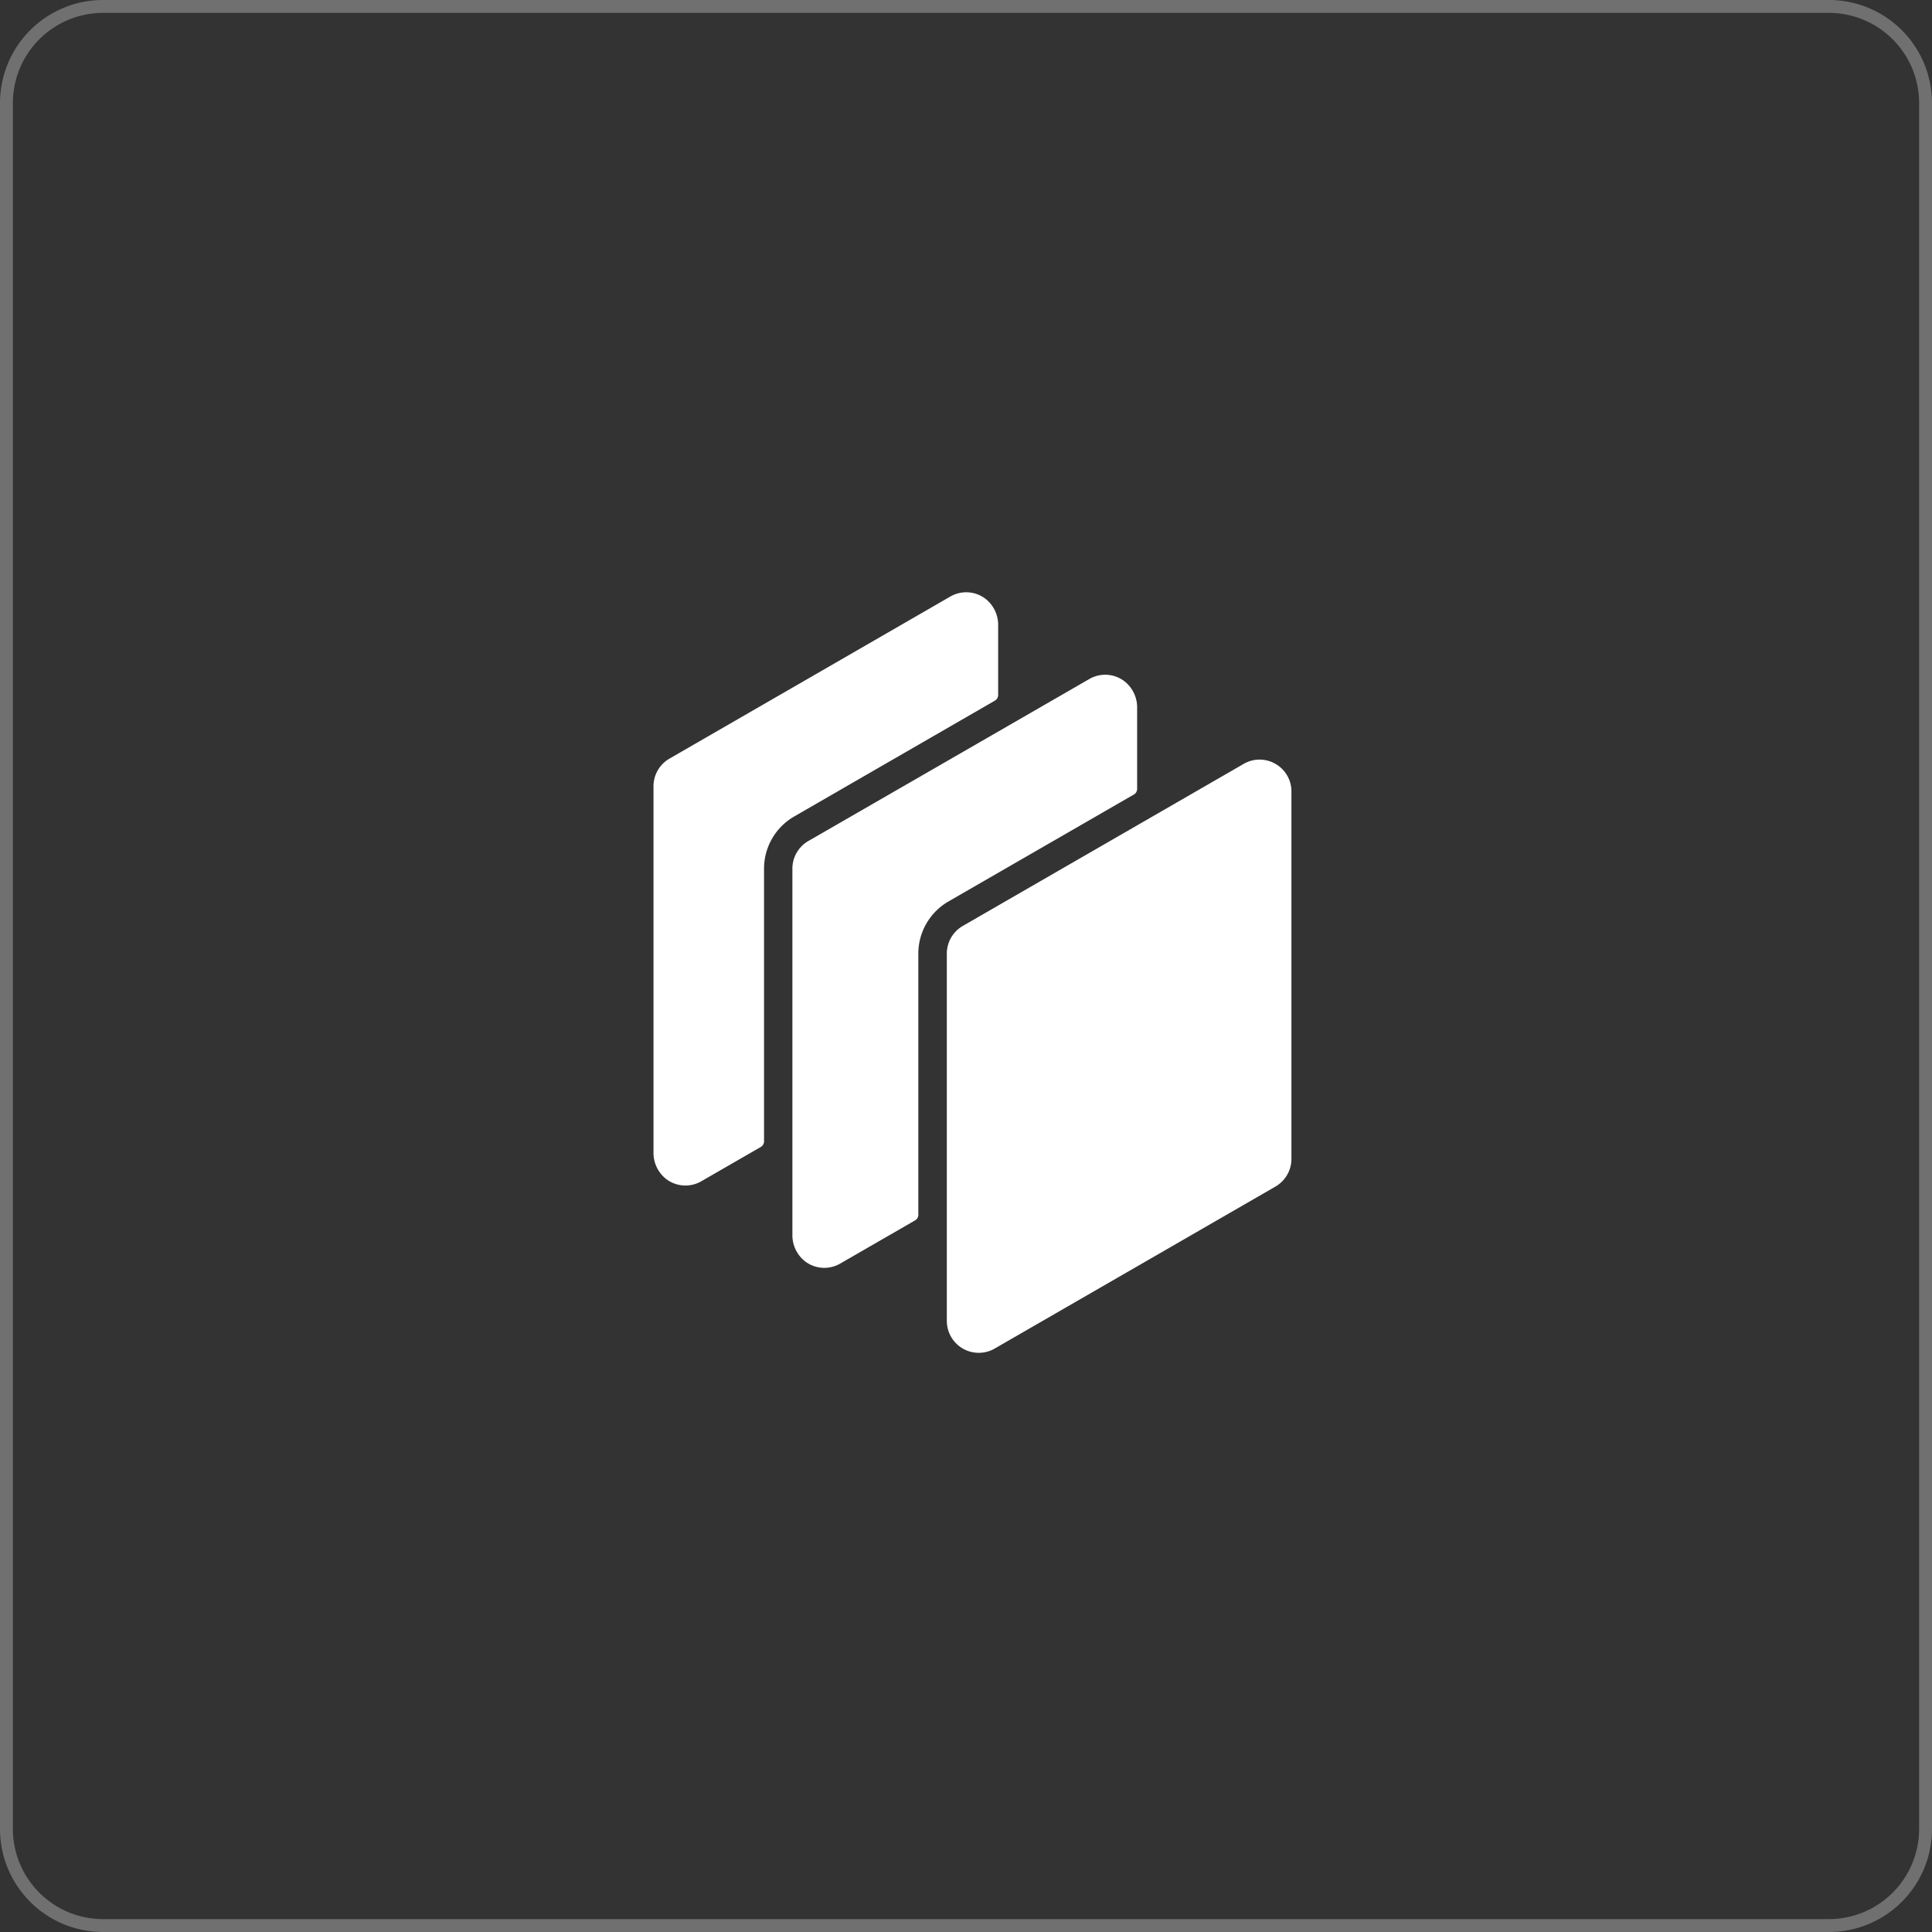
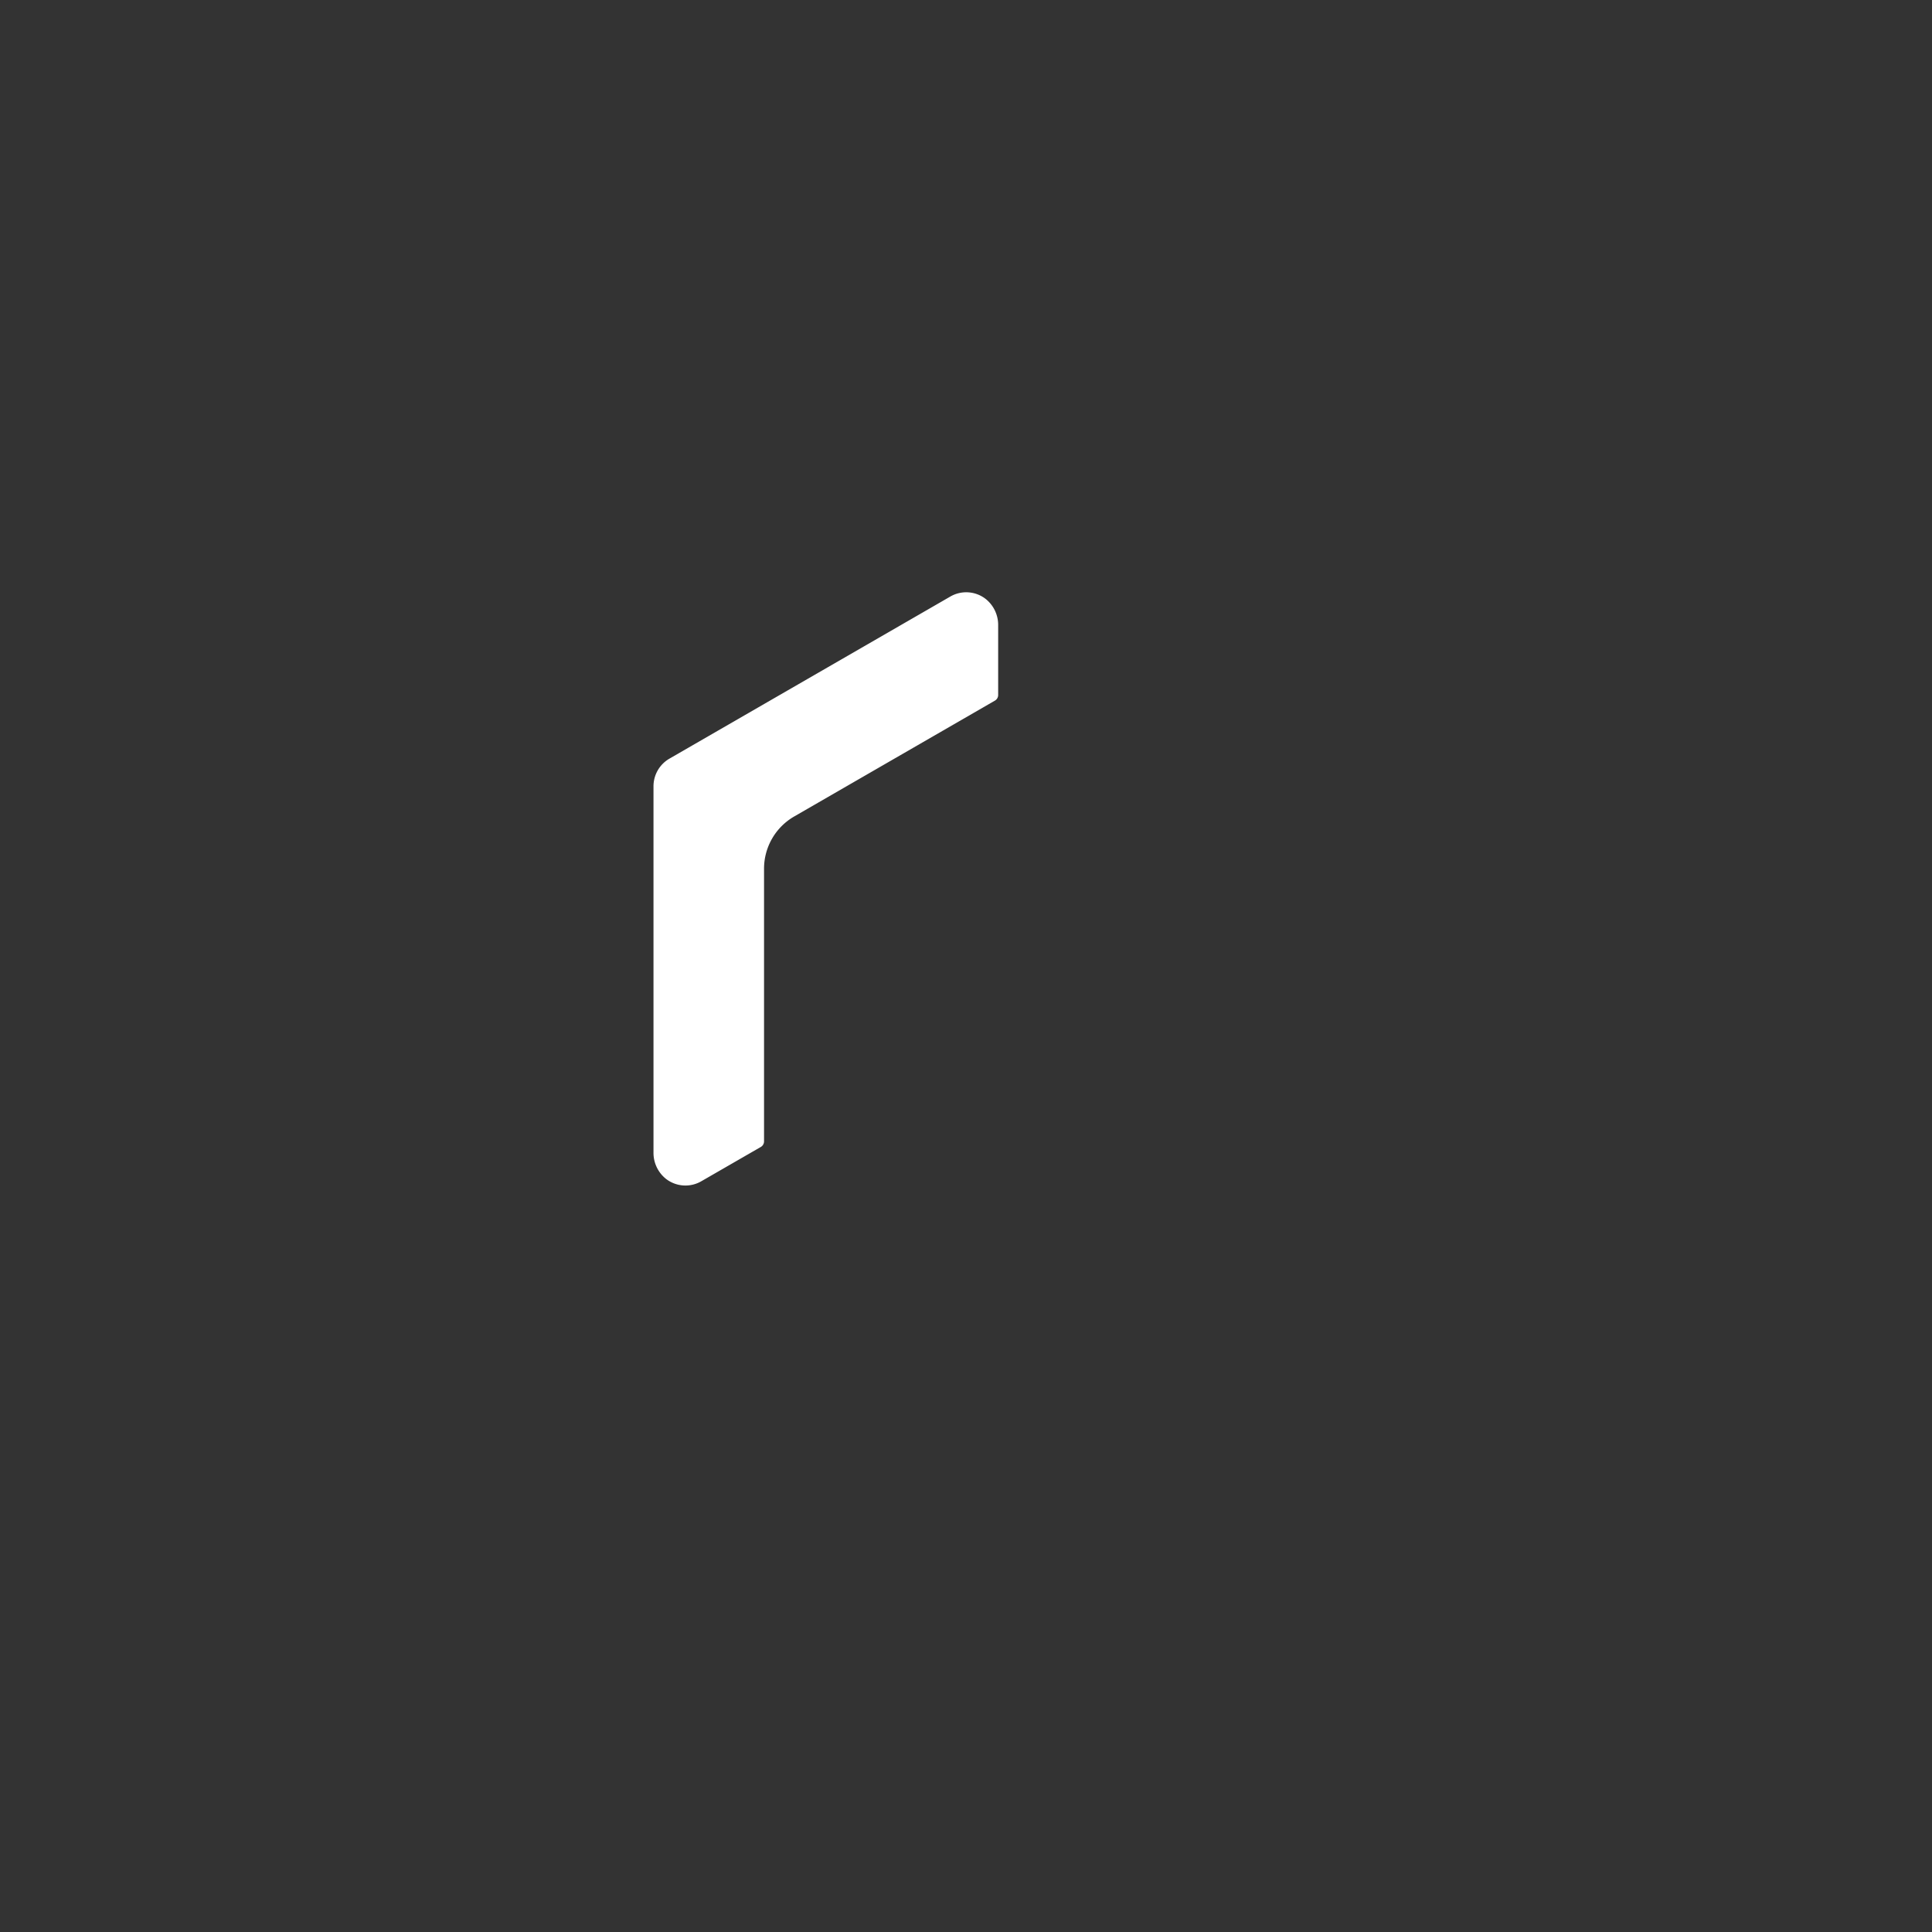
<svg xmlns="http://www.w3.org/2000/svg" width="150" height="150" viewBox="0 0 150 150">
  <rect x="0" y="0" width="150" height="150" fill="#333333" stroke="none" />
  <g transform="translate(-0.441 0.311)">
    <g transform="translate(0 0)">
      <g transform="translate(51.178 45.674)">
        <path d="M10.93,17.405,26.512,8.411a.5.5,0,0,0,.248-.43V2.588A2.579,2.579,0,0,0,25.794.522a2.461,2.461,0,0,0-2.75-.188l-21.8,12.58A2.478,2.478,0,0,0,0,15.06V43.474a2.585,2.585,0,0,0,.963,2.065,2.463,2.463,0,0,0,2.754.188l4.618-2.662a.5.5,0,0,0,.248-.43V21.458a4.678,4.678,0,0,1,2.347-4.053Z" transform="translate(0 -0.002)" fill="#fff" />
-         <path d="M37.651,7.257a2.454,2.454,0,0,0-2.478,0L13.37,19.835a2.483,2.483,0,0,0-1.239,2.146V50.5a2.478,2.478,0,0,0,3.715,2.148l21.8-12.578a2.482,2.482,0,0,0,1.239-2.146V9.4a2.452,2.452,0,0,0-1.239-2.146" transform="translate(10.644 6.069)" fill="#fff" />
-         <path d="M17.872,21.01l14.39-8.3a.5.5,0,0,0,.248-.43V6a2.583,2.583,0,0,0-.965-2.065,2.461,2.461,0,0,0-2.75-.188l-5.97,3.443L6.983,16.323a2.48,2.48,0,0,0-1.239,2.146V46.876a2.585,2.585,0,0,0,.963,2.065,2.461,2.461,0,0,0,2.752.188l5.814-3.353a.495.495,0,0,0,.248-.43V25.06a4.679,4.679,0,0,1,2.35-4.049Z" transform="translate(5.04 2.988)" fill="#fff" />
      </g>
-       <path d="M8,1A7.008,7.008,0,0,0,1,8V142a7.008,7.008,0,0,0,7,7H142a7.008,7.008,0,0,0,7-7V8a7.008,7.008,0,0,0-7-7H8M8,0H142a8,8,0,0,1,8,8V142a8,8,0,0,1-8,8H8a8,8,0,0,1-8-8V8A8,8,0,0,1,8,0Z" transform="translate(0.441 -0.311)" fill="#707070" />
    </g>
  </g>
</svg>